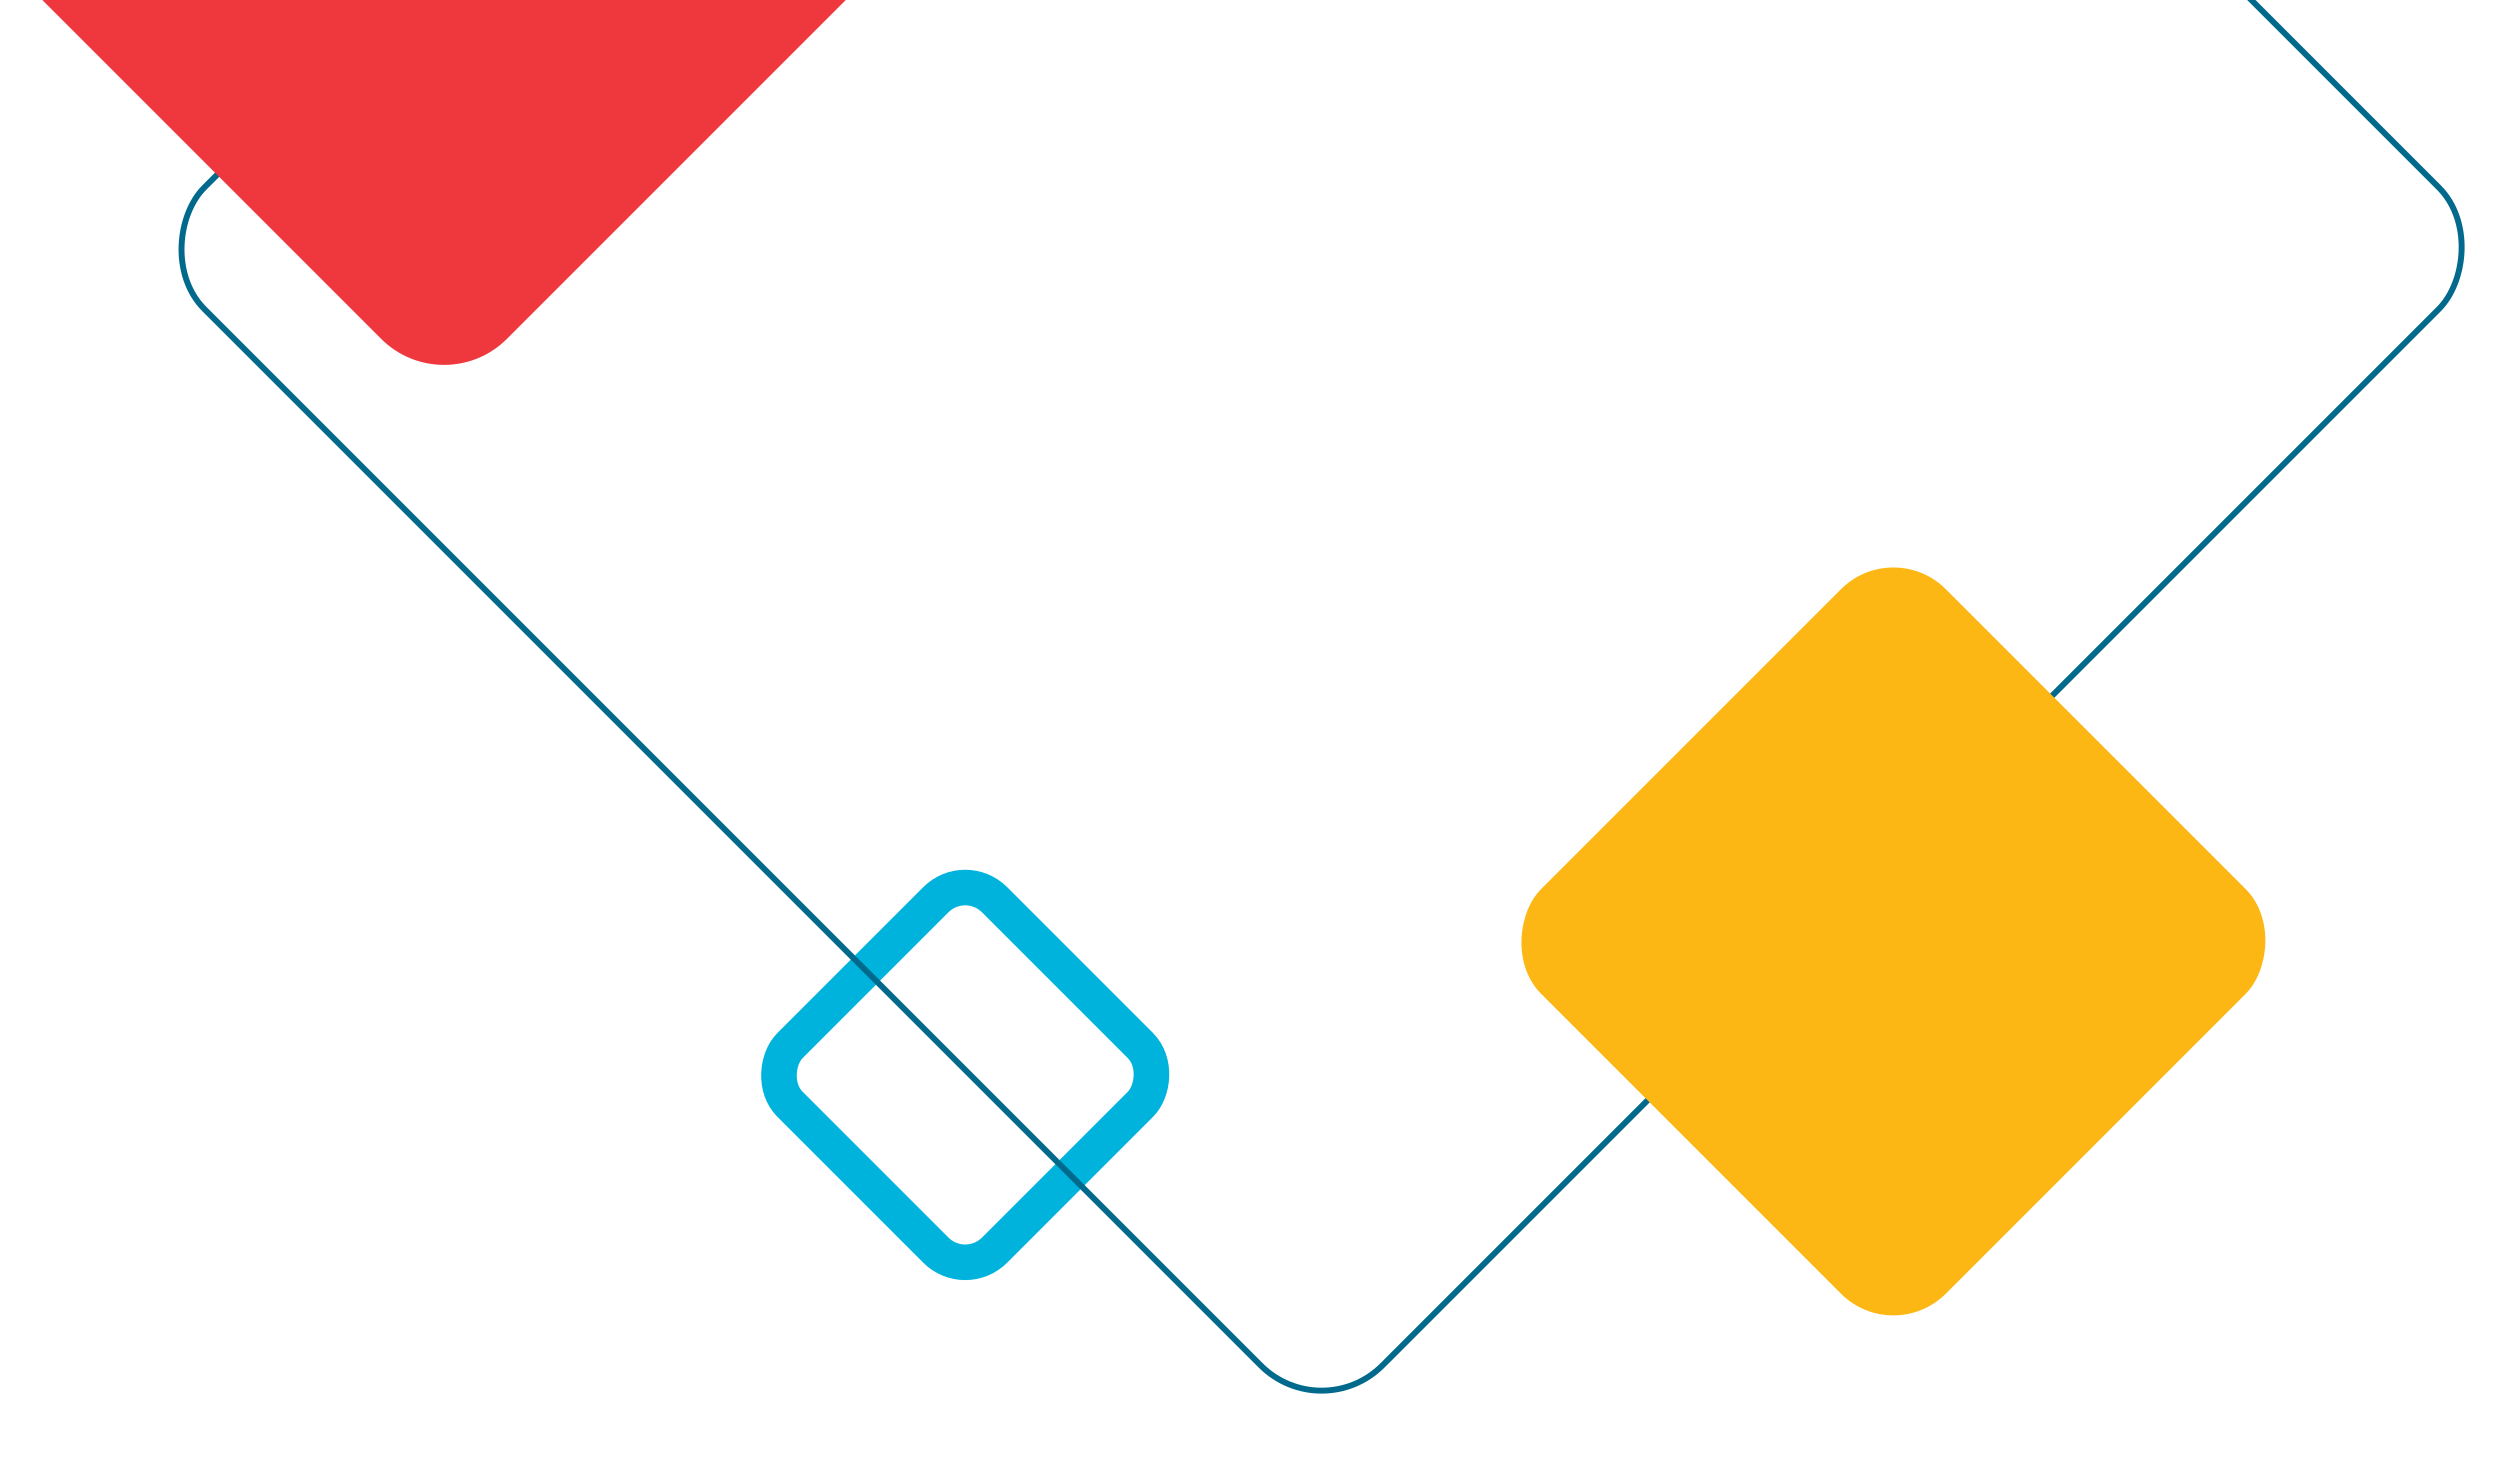
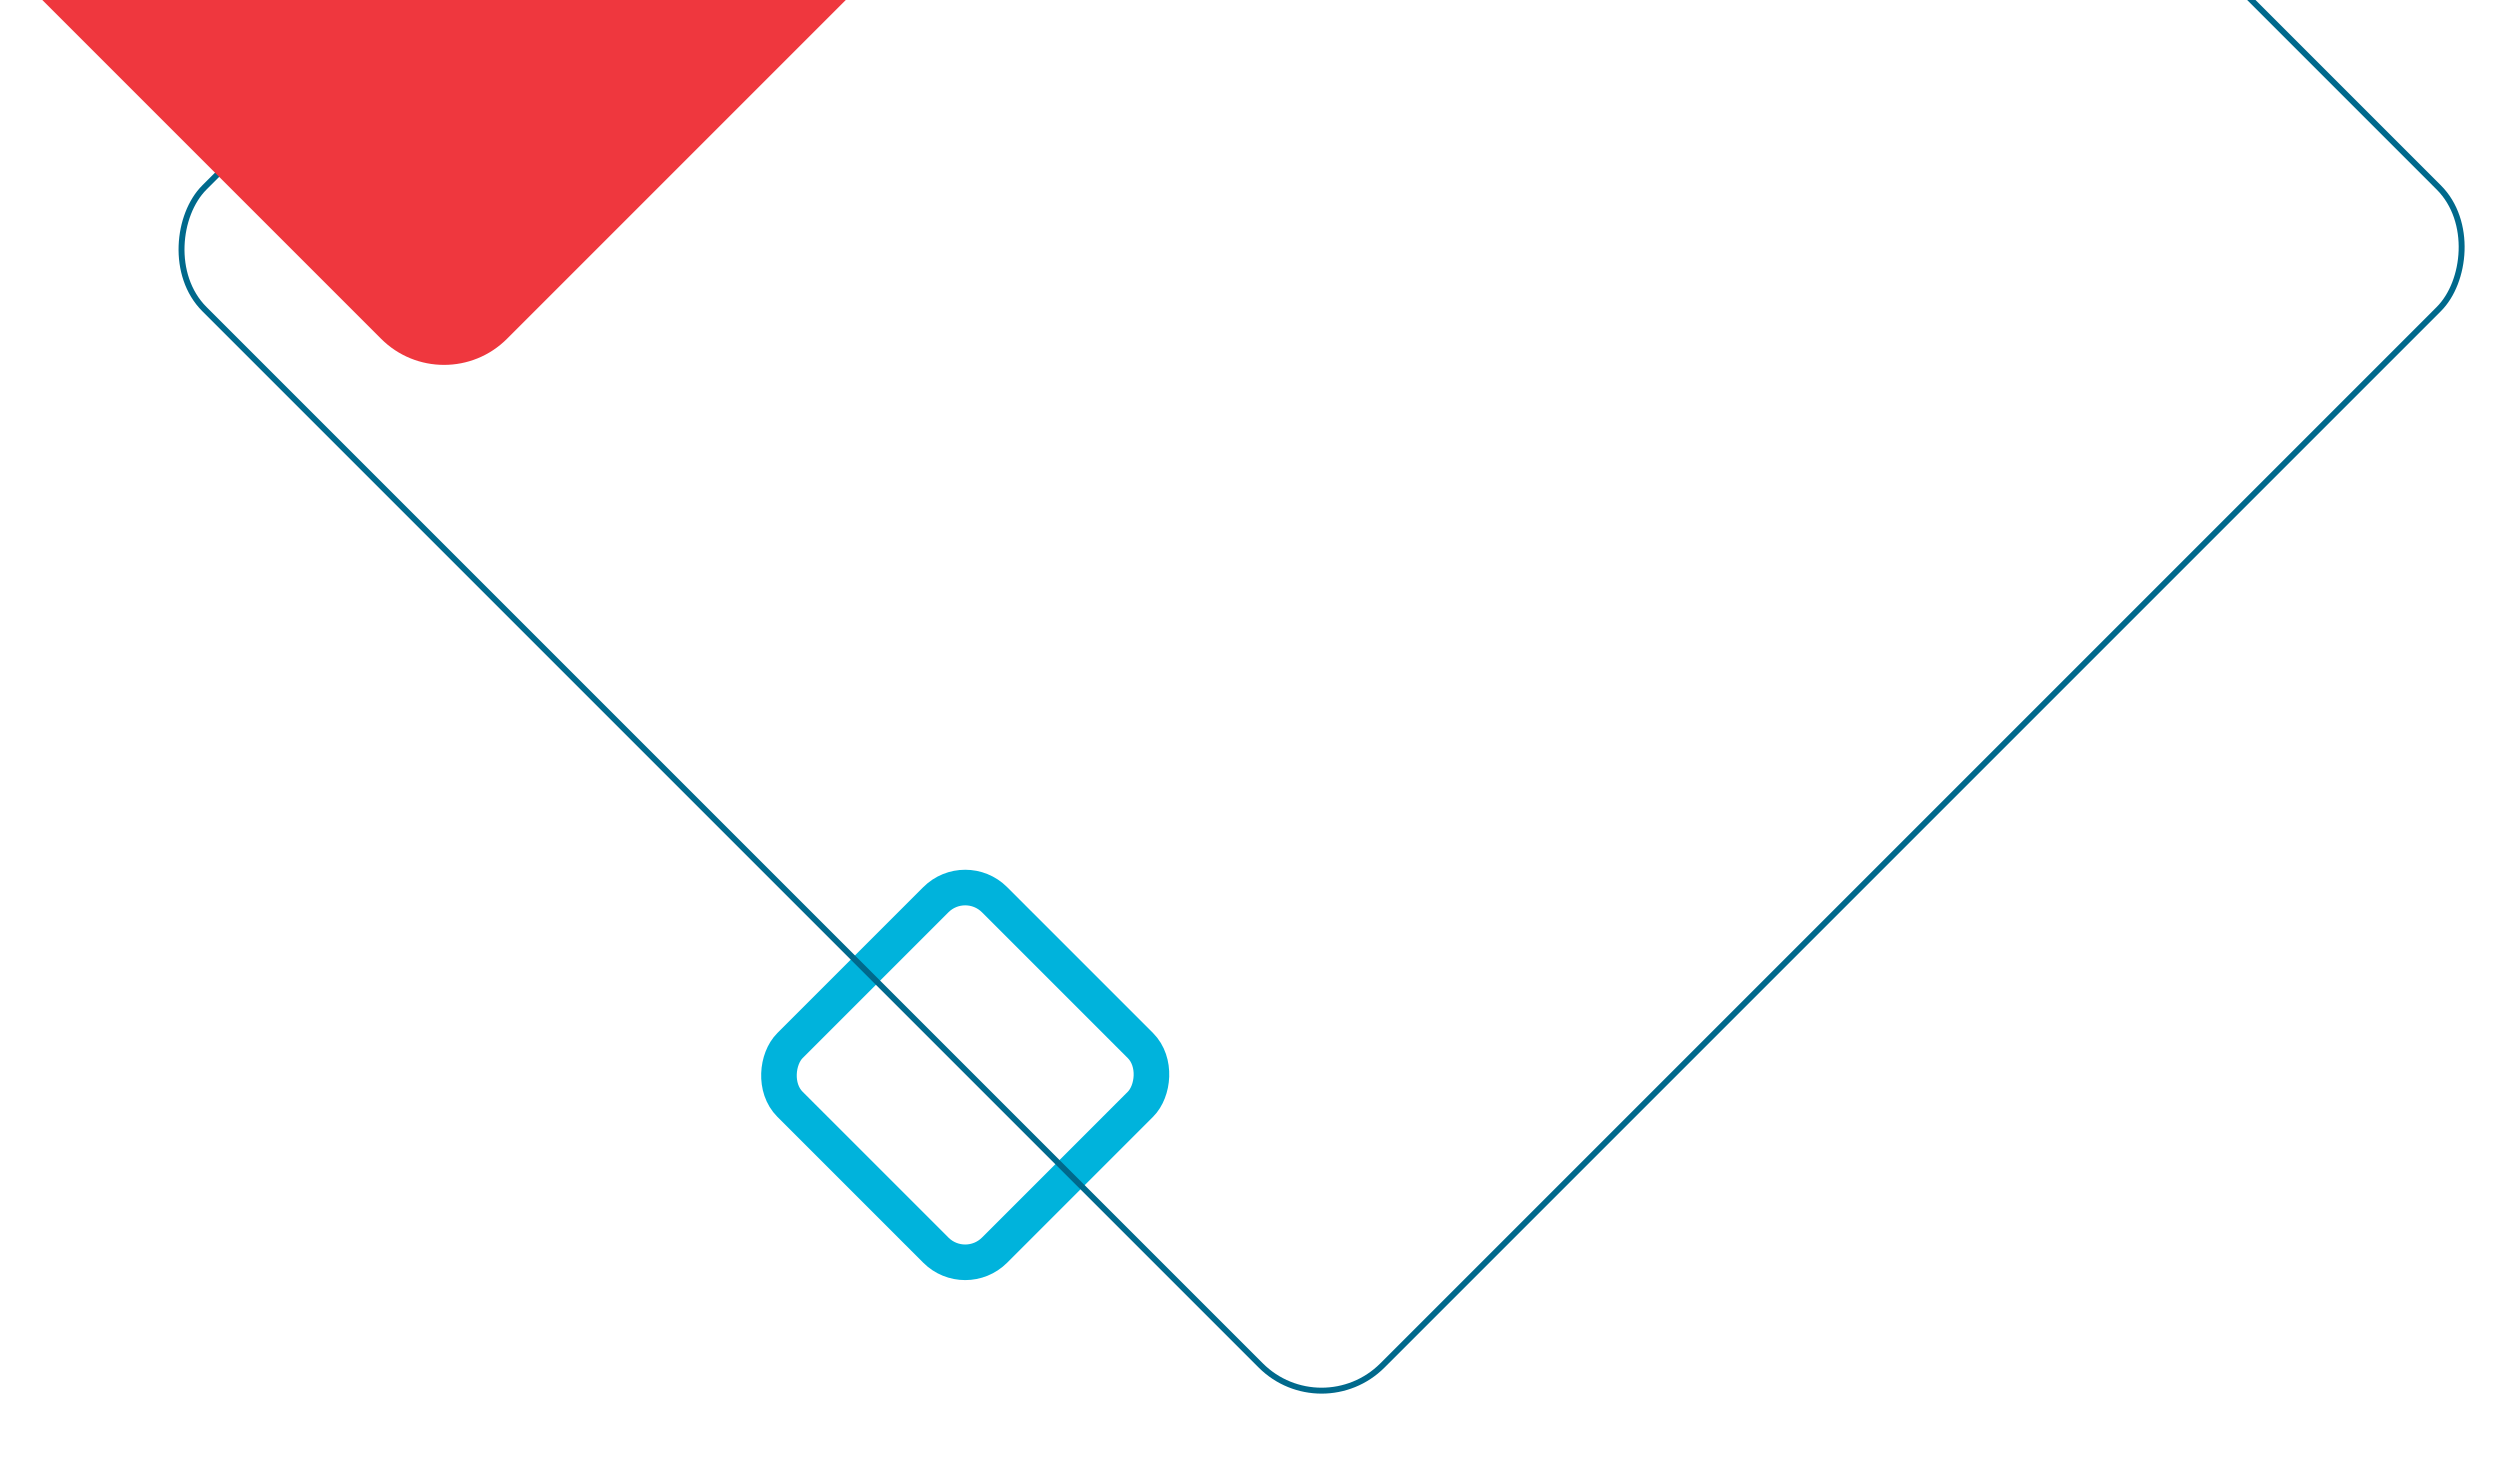
<svg xmlns="http://www.w3.org/2000/svg" width="843" height="493" viewBox="0 0 843 493" fill="none">
  <g clip-path="url(#clip0_9132_66864)">
    <rect x="325.467" y="293.485" width="97.555" height="97.555" rx="14" transform="rotate(45 325.467 293.485)" stroke="#00B3DC" stroke-width="12" />
    <rect x="445.641" y="-313.508" width="561.763" height="561.763" rx="29" transform="rotate(45 445.641 -313.508)" stroke="#00698C" stroke-width="2" />
-     <rect x="638.453" y="181" width="192.974" height="192.974" rx="25" transform="rotate(45 638.453 181)" fill="#FDB714" />
    <rect x="149.733" y="-216" width="248.525" height="248.525" rx="30" transform="rotate(45 149.733 -216)" fill="#EF373E" />
  </g>
  <defs>
    <clipPath id="clip0_9132_66864">
      <rect width="843" height="493" fill="white" />
    </clipPath>
  </defs>
</svg>